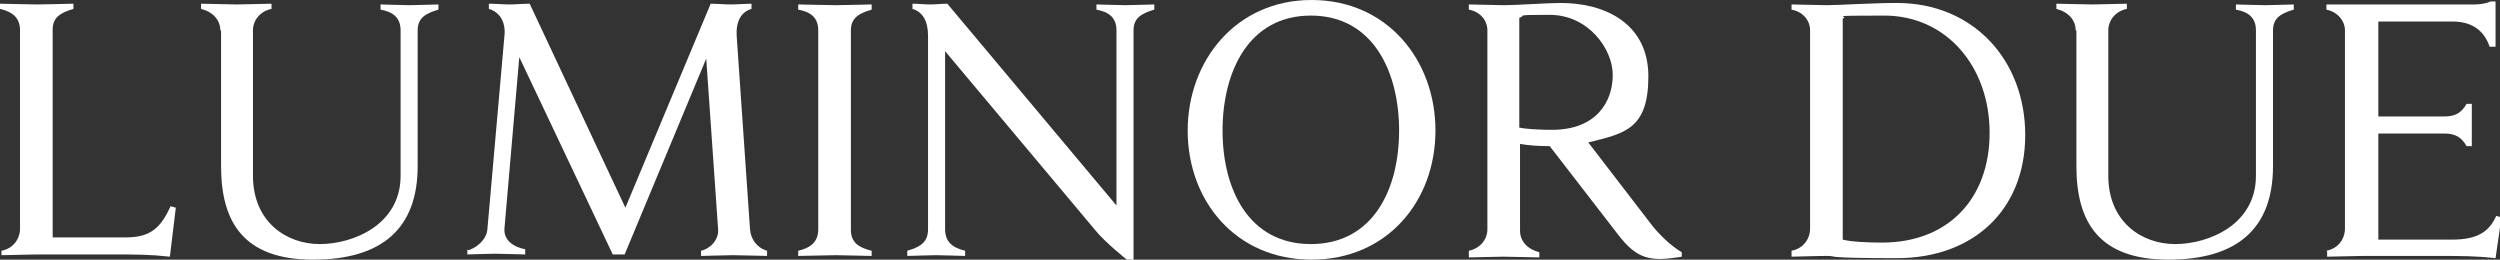
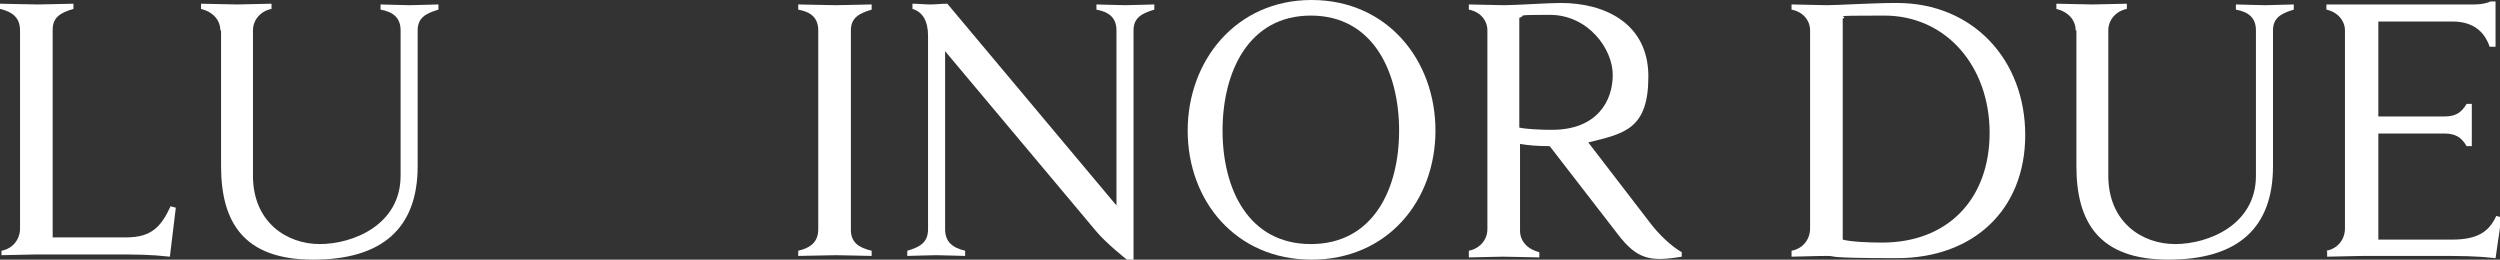
<svg xmlns="http://www.w3.org/2000/svg" version="1.1" viewBox="0 0 337 35">
  <rect x="0" y="0" width="337" height="35" fill="#333333" stroke="none" />
  <defs>
    <style>
      .cls-1 {
        fill: #fff;
      }
    </style>
  </defs>
  <g>
    <g id="_レイヤー_2">
      <g id="Livello_1">
        <path class="cls-1" d="M.2,33.8c1.6-.3,2.5-1.6,2.5-3V4.1C2.7,2.4,1.7,1.6,0,1.2v-.7c.4,0,4.2.1,5.1.1s4.4-.1,4.8-.1v.7c-1.7.5-2.8,1.1-2.8,2.8v28h9.9c3.4,0,4.7-1.4,6-4.2l.7.2-.8,6.6c-2.7-.3-4.5-.3-7.9-.3H5c-.9,0-4.1.1-4.8.1v-.7h0Z" />
        <path class="cls-1" d="M29.7,4.1c0-1.4-1-2.5-2.6-2.9v-.7c.6,0,4,.1,4.9.1s3.9-.1,4.6-.1v.7c-1.5.3-2.5,1.5-2.5,2.9v19.6c0,6.2,4.5,9.2,9,9.2s10.9-2.6,10.9-9.2V4.1c0-1.7-1-2.5-2.7-2.8v-.7c.4,0,3,.1,3.9.1s3.5-.1,3.9-.1v.7c-1.7.5-2.8,1.1-2.8,2.8v18.3c0,8.3-4.7,12.6-14.1,12.6s-12.4-5.1-12.4-12.6V4.1h0Z" />
-         <path class="cls-1" d="M62.9,33.8c1.3-.3,2.7-1.5,2.8-2.9l2.3-26.1c.2-1.9-.7-3.2-2.1-3.6v-.7c.8,0,2,.1,2.8.1s1.8-.1,2.7-.1l12.9,27.5L95.8.5c.8,0,1.9.1,2.7.1s2.1-.1,2.8-.1v.7c-1.4.4-2.1,1.7-2,3.6l1.8,26.1c.1,1.3.9,2.5,2.3,2.9v.7c-.4,0-3.7-.1-4.6-.1s-3.9.1-4.3.1v-.7c1.3-.3,2.4-1.5,2.3-2.9l-1.6-23-11,26.4h-1.6l-12.6-26.6-2,23.1c-.1,1.3.8,2.4,2.8,2.8v.7c-.4,0-3.2-.1-4.1-.1s-3.3.1-3.7.1v-.7h0Z" />
        <path class="cls-1" d="M107.6,33.8c1.7-.4,2.7-1.2,2.7-2.9V4.1c0-1.7-1-2.5-2.7-2.8v-.7c.4,0,4.2.1,5.1.1s4.4-.1,4.8-.1v.7c-1.7.5-2.8,1.1-2.8,2.8v26.9c0,1.7,1.1,2.4,2.8,2.8v.7c-.4,0-4.1-.1-4.8-.1s-4.6.1-5.1.1c0,0,0-.7,0-.7Z" />
        <path class="cls-1" d="M122.3,33.8c1.7-.5,2.8-1.1,2.8-2.9V4.8c0-1.9-.7-3.2-2.1-3.6v-.7c.8,0,1.6.1,2.4.1s1.4-.1,2.3-.1l22.8,27.2V4.1c0-1.7-1-2.5-2.7-2.8v-.7c.4,0,3,.1,3.9.1s3.5-.1,3.9-.1v.7c-1.7.5-2.8,1.1-2.8,2.8v30.9h-.9s-2.9-2.3-4.2-3.9l-20.3-24.2v24c0,1.7,1,2.5,2.7,2.9v.7c-.4,0-3-.1-3.9-.1s-3.5.1-3.9.1v-.7h0Z" />
        <path class="cls-1" d="M160.1,17.6c0-9.4,6.5-17.6,16.7-17.6s16.7,8.1,16.7,17.6-6.5,17.4-16.7,17.4-16.7-7.9-16.7-17.4ZM188.6,17.6c0-7.9-3.5-15.5-11.9-15.5s-11.9,7.6-11.9,15.5,3.5,15.3,11.9,15.3,11.9-7.4,11.9-15.3Z" />
        <path class="cls-1" d="M198,33.8c1.5-.3,2.5-1.5,2.5-2.9V4.1c0-1.3-.9-2.5-2.5-2.8v-.7c.6,0,3.9.1,4.8.1,1.5,0,5.9-.3,7.6-.3,6,0,11.8,2.8,11.8,9.9s-3.2,7.7-8.1,8.9l8.3,10.8c1.2,1.6,2.9,3.2,4.3,4v.6c-4.2.7-6,.4-8.6-3l-9.2-11.9c-1.5,0-2.9-.1-4-.3v11.7c0,1.4,1,2.5,2.6,2.9v.7c-.6,0-3.9-.1-4.9-.1s-3.9.1-4.6.1v-.7h0ZM204.8,17.2c.9.2,2.8.3,4.4.3,6.1,0,8.2-3.9,8.2-7.4s-3.3-8.1-8.5-8.1-3,.1-4.1.4v14.8h0Z" />
        <path class="cls-1" d="M241.5,33.8c1.6-.3,2.5-1.6,2.5-3V4.1c0-1.3-.9-2.5-2.5-2.8v-.7c.6,0,3.9.1,4.8.1,1.5,0,6.1-.3,9.4-.3,10.3,0,17.3,7.7,17.3,17.8s-7,16.6-17.3,16.6-7.9-.3-9.4-.3-4.1.1-4.8.1v-.7h0ZM248.4,32.3c1.1.3,3.5.4,5.3.4,8.9,0,14.5-5.9,14.5-14.8s-5.8-15.8-14.2-15.8-4.5.1-5.6.4v29.8h0Z" />
        <path class="cls-1" d="M279.8,4.1c0-1.4-1-2.5-2.6-2.9v-.7c.6,0,4,.1,4.9.1s3.9-.1,4.6-.1v.7c-1.5.3-2.5,1.5-2.5,2.9v19.6c0,6.2,4.5,9.2,9,9.2s10.9-2.6,10.9-9.2V4.1c0-1.7-1-2.5-2.7-2.8v-.7c.4,0,3,.1,3.9.1s3.5-.1,3.9-.1v.7c-1.7.5-2.8,1.1-2.8,2.8v18.3c0,8.3-4.7,12.6-14.1,12.6s-12.4-5.1-12.4-12.6V4.1h0Z" />
        <path class="cls-1" d="M313.6,33.8c1.6-.3,2.5-1.6,2.5-3V4.1c0-1.3-1-2.5-2.5-2.8v-.7h20c.6,0,1.5-.1,2.1-.4h.7v6.1h-.8c-.7-2.1-2.3-3.4-5-3.4h-10v12.8h8.9c1.5,0,2.3-.5,3-1.7h.7c0,.5,0,2.2,0,2.8s0,2.3,0,2.9h-.7c-.7-1.2-1.5-1.7-3-1.7h-8.9v14.3h9.9c3.4,0,5-1,6-3.2l.7.2-.8,5.5c-2.7-.3-4.5-.3-7.9-.3h-10c-.9,0-4.1.1-4.8.1v-.7h0Z" />
      </g>
    </g>
  </g>
</svg>